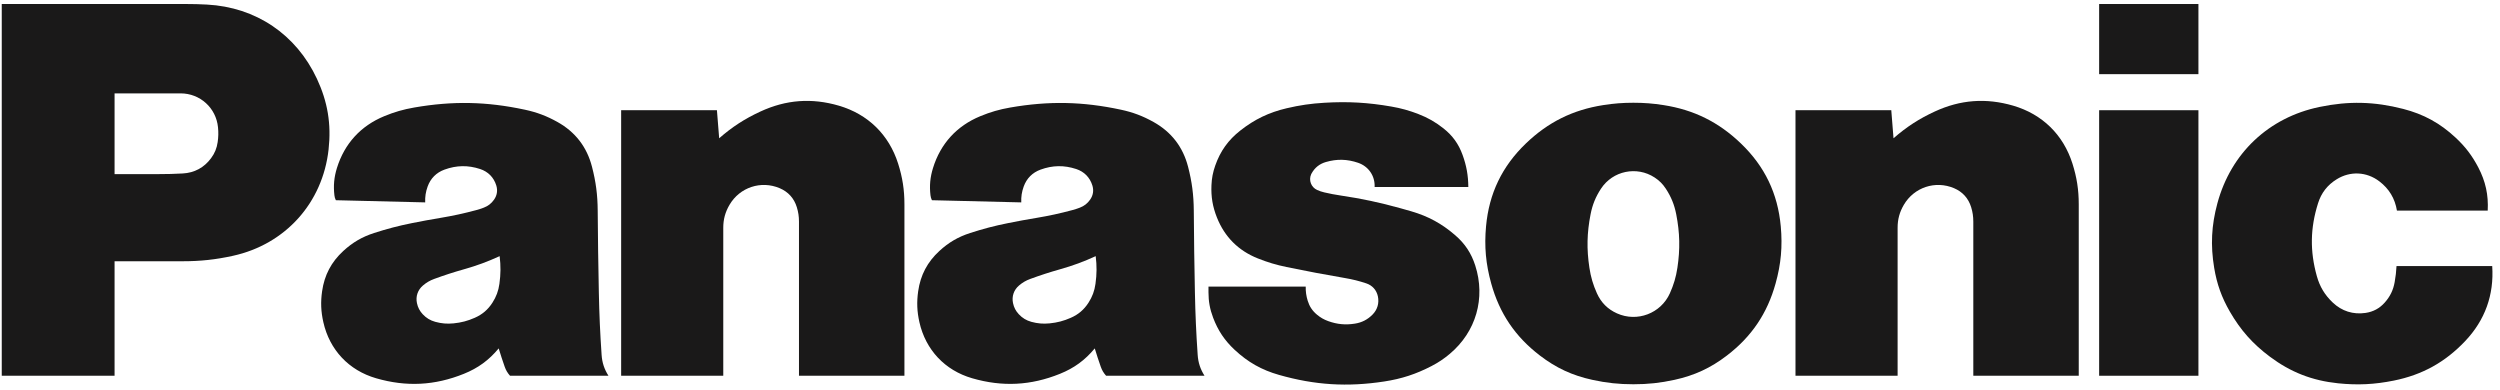
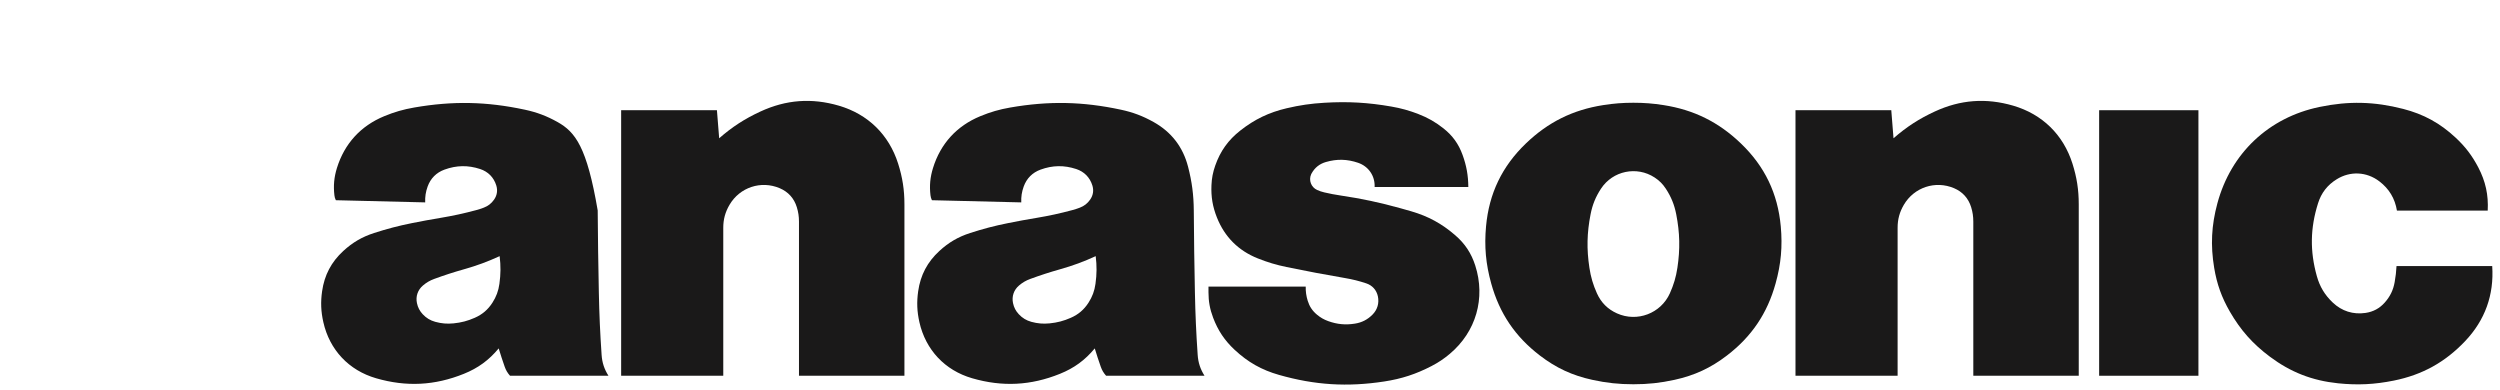
<svg xmlns="http://www.w3.org/2000/svg" width="250px" height="39px" viewBox="0 0 250 39">
  <title>logo_panasonic</title>
  <desc>Created with Sketch.</desc>
  <defs />
  <g id="Page-1" stroke="none" stroke-width="1" fill="none" fill-rule="evenodd">
    <g id="Partner-Logos" transform="translate(0, -106)" fill="#1A1919">
      <g id="logo_panasonic" transform="translate(0, 106)">
        <path d="M246.507,34.12 C244.502,36.229 242.229,37.484 239.378,38.06 C237.448,38.449 235.766,38.53 233.808,38.33 C231.216,38.061 229.074,37.226 226.986,35.667 C225.28,34.393 224.055,33.014 222.991,31.171 C222.166,29.743 221.686,28.407 221.417,26.78 C221.043,24.521 221.143,22.538 221.739,20.329 C223.094,15.311 226.871,11.749 231.961,10.693 C234.866,10.089 237.451,10.15 240.323,10.892 C242.371,11.421 243.998,12.311 245.548,13.752 C246.523,14.657 247.216,15.568 247.833,16.748 C248.559,18.141 248.854,19.494 248.771,21.063 L239.694,21.063 C239.495,19.848 238.912,18.878 237.932,18.132 C236.662,17.165 235.025,17.086 233.669,17.927 C232.74,18.502 232.131,19.287 231.804,20.329 C231.021,22.808 230.984,25.116 231.685,27.619 C231.98,28.672 232.479,29.5 233.274,30.254 C234.182,31.116 235.316,31.474 236.554,31.292 C237.326,31.177 237.952,30.842 238.47,30.26 C239.011,29.656 239.325,29.011 239.466,28.211 C239.567,27.652 239.621,27.174 239.652,26.606 L249.222,26.606 C249.415,29.491 248.499,32.025 246.507,34.12" id="Fill-1" />
-         <polygon id="Fill-2" points="209.914 7.416 219.843 7.416 219.843 0.401 209.914 0.401" />
        <polygon id="Fill-3" points="209.914 37.575 219.843 37.575 219.843 11.022 209.914 11.022" />
        <path d="M189.351,13.827 C190.658,12.687 191.902,11.88 193.476,11.152 C196.041,9.966 198.607,9.775 201.319,10.567 C204.23,11.418 206.328,13.467 207.244,16.357 C207.684,17.747 207.875,18.98 207.875,20.438 L207.875,37.575 L197.331,37.575 L197.331,22.164 C197.331,21.649 197.266,21.212 197.116,20.719 C196.843,19.832 196.259,19.182 195.406,18.819 C193.535,18.026 191.411,18.73 190.384,20.481 C189.956,21.212 189.761,21.933 189.761,22.78 L189.761,37.575 L179.549,37.575 L179.549,11.022 L189.128,11.022 L189.351,13.827" id="Fill-4" />
        <path d="M71.917,13.827 C73.224,12.687 74.468,11.88 76.043,11.152 C78.607,9.966 81.174,9.775 83.885,10.567 C86.796,11.418 88.893,13.467 89.811,16.357 C90.252,17.747 90.443,18.98 90.443,20.438 L90.443,37.575 L79.898,37.575 L79.898,22.164 C79.898,21.649 79.833,21.212 79.682,20.719 C79.411,19.832 78.825,19.182 77.97,18.819 C76.102,18.026 73.977,18.73 72.951,20.481 C72.523,21.212 72.326,21.933 72.327,22.78 L72.327,37.575 L62.115,37.575 L62.115,11.022 L71.693,11.022 L71.917,13.827" id="Fill-5" />
        <path d="M134.498,27.805 C135.26,27.935 135.893,28.093 136.626,28.336 C137.235,28.538 137.656,29.009 137.789,29.636 C137.93,30.318 137.742,30.966 137.251,31.461 C136.752,31.964 136.186,32.255 135.484,32.364 C134.548,32.513 133.719,32.434 132.825,32.113 C132.393,31.957 132.052,31.762 131.698,31.468 C131.239,31.085 130.945,30.645 130.77,30.073 C130.623,29.592 130.563,29.164 130.571,28.66 L120.848,28.66 L120.848,29.225 C120.848,30.139 120.989,30.914 121.312,31.77 C121.799,33.057 122.468,34.055 123.475,34.993 C124.794,36.22 126.165,36.996 127.898,37.489 C131.492,38.511 134.73,38.715 138.425,38.148 C140.158,37.883 141.589,37.416 143.145,36.61 C143.834,36.252 144.382,35.888 144.975,35.389 C147.604,33.184 148.576,29.817 147.525,26.552 C147.13,25.323 146.502,24.372 145.525,23.527 C144.184,22.365 142.83,21.627 141.126,21.13 C140.752,21.021 140.437,20.93 140.061,20.828 C137.979,20.247 136.19,19.867 134.052,19.549 C133.477,19.463 132.995,19.372 132.43,19.239 C132.169,19.178 131.954,19.106 131.709,18.995 C131.112,18.725 130.848,18.021 131.116,17.425 C131.132,17.391 131.146,17.365 131.164,17.334 C131.484,16.76 131.958,16.384 132.589,16.202 C133.694,15.881 134.72,15.907 135.81,16.279 C136.855,16.635 137.511,17.594 137.463,18.697 L146.832,18.697 C146.824,17.547 146.65,16.574 146.258,15.493 C145.861,14.396 145.26,13.56 144.347,12.838 C143.548,12.207 142.789,11.774 141.842,11.407 C140.915,11.048 140.102,10.823 139.124,10.653 C136.805,10.249 134.805,10.137 132.456,10.275 C131.108,10.353 129.977,10.518 128.663,10.826 C126.893,11.243 125.47,11.927 124.039,13.048 C122.824,14 122.027,15.114 121.519,16.571 C121.289,17.23 121.176,17.817 121.146,18.515 C121.096,19.677 121.263,20.671 121.693,21.751 C122.465,23.692 123.839,25.067 125.78,25.84 C126.765,26.233 127.625,26.49 128.662,26.703 C130.708,27.125 132.441,27.452 134.498,27.805" id="Fill-6" />
-         <path d="M18.27,26.125 L11.457,26.125 L11.457,17.411 L15.882,17.411 C16.725,17.411 17.437,17.392 18.278,17.346 C19.443,17.283 20.411,16.761 21.105,15.823 C21.474,15.324 21.68,14.821 21.768,14.207 C21.841,13.691 21.852,13.247 21.8,12.729 C21.61,10.791 20.005,9.337 18.058,9.337 L11.457,9.337 L11.457,37.575 L0.175,37.575 L0.175,0.401 L18.614,0.401 C19.347,0.401 19.966,0.417 20.698,0.457 C25.588,0.718 29.617,3.437 31.691,7.873 C32.77,10.183 33.138,12.405 32.859,14.939 C32.274,20.279 28.542,24.43 23.294,25.581 C21.556,25.962 20.051,26.125 18.27,26.125" id="Fill-7" />
        <path d="M166.35,10.509 C165.3,10.344 164.403,10.275 163.34,10.275 C162.278,10.275 161.38,10.344 160.33,10.509 C157.281,10.986 154.811,12.211 152.586,14.349 C150.206,16.637 148.903,19.347 148.604,22.635 C148.421,24.655 148.578,26.393 149.121,28.348 C149.952,31.344 151.518,33.66 153.988,35.552 C155.615,36.798 157.231,37.547 159.234,37.984 C160.654,38.294 161.885,38.426 163.34,38.426 C164.796,38.426 166.025,38.294 167.447,37.984 C169.449,37.547 171.066,36.798 172.693,35.552 L166.987,29.332 C166.08,31.346 163.714,32.244 161.699,31.338 C160.77,30.92 160.111,30.262 159.693,29.332 C159.307,28.473 159.08,27.702 158.94,26.772 C158.657,24.906 158.694,23.284 159.057,21.433 C159.244,20.471 159.563,19.687 160.1,18.867 C161.272,17.078 163.674,16.578 165.463,17.75 C165.93,18.057 166.274,18.399 166.581,18.867 C167.118,19.687 167.436,20.471 167.624,21.433 C167.985,23.284 168.022,24.906 167.741,26.772 C167.601,27.702 167.372,28.474 166.987,29.332 L172.693,35.552 C175.162,33.66 176.728,31.344 177.559,28.348 C178.103,26.393 178.26,24.655 178.077,22.635 C177.778,19.347 176.476,16.637 174.094,14.349 C171.869,12.211 169.4,10.986 166.35,10.509" id="Fill-8" />
        <path d="M119.767,35.484 C119.617,33.293 119.535,31.44 119.491,29.246 C119.432,26.362 119.399,23.929 119.379,21.046 C119.366,19.491 119.196,18.177 118.806,16.672 C118.296,14.697 117.139,13.198 115.359,12.202 C114.284,11.601 113.298,11.228 112.094,10.97 C108.266,10.149 104.884,10.082 101.027,10.752 C99.943,10.94 99.044,11.2 98.028,11.62 C95.676,12.591 94.057,14.363 93.303,16.793 C93.014,17.724 92.935,18.565 93.048,19.533 C93.069,19.711 93.113,19.861 93.193,20.022 L102.127,20.239 C102.103,19.672 102.179,19.187 102.37,18.653 C102.664,17.839 103.239,17.26 104.054,16.962 C105.254,16.524 106.406,16.504 107.62,16.902 C108.42,17.165 108.987,17.741 109.236,18.544 C109.392,19.045 109.314,19.538 109.012,19.966 C108.746,20.345 108.421,20.599 107.989,20.764 C107.724,20.866 107.497,20.94 107.222,21.013 C105.981,21.347 104.92,21.576 103.652,21.789 C102.648,21.955 101.803,22.111 100.807,22.311 C99.454,22.582 98.325,22.877 97.013,23.302 C95.816,23.689 94.87,24.241 93.942,25.093 C92.738,26.198 92.048,27.507 91.817,29.125 C91.663,30.207 91.7,31.149 91.94,32.216 C92.564,34.987 94.489,37.034 97.216,37.825 C100.24,38.702 103.076,38.56 105.997,37.381 C107.416,36.808 108.499,36.017 109.476,34.84 L108.846,30.276 C108.396,30.97 107.839,31.448 107.08,31.78 C106.372,32.092 105.73,32.261 104.96,32.337 C104.316,32.401 103.761,32.353 103.137,32.184 C102.632,32.044 102.236,31.804 101.88,31.422 C101.574,31.095 101.393,30.746 101.301,30.309 C101.161,29.637 101.381,28.994 101.903,28.549 C102.252,28.252 102.594,28.053 103.025,27.894 C104.061,27.515 104.948,27.227 106.01,26.926 C107.295,26.562 108.357,26.172 109.57,25.615 C109.689,26.584 109.683,27.417 109.548,28.384 C109.449,29.093 109.234,29.676 108.846,30.276 L109.476,34.84 C109.672,35.487 109.851,36.03 110.074,36.667 C110.197,37.02 110.361,37.298 110.61,37.575 L120.452,37.575 C120.034,36.915 119.82,36.264 119.767,35.484" id="Fill-9" />
-         <path d="M60.16,35.484 C60.01,33.293 59.928,31.44 59.884,29.246 C59.825,26.362 59.791,23.929 59.77,21.046 C59.759,19.491 59.589,18.177 59.198,16.672 C58.689,14.697 57.532,13.198 55.752,12.202 C54.677,11.601 53.691,11.228 52.487,10.97 C48.658,10.149 45.277,10.082 41.42,10.752 C40.335,10.94 39.437,11.2 38.42,11.62 C36.069,12.591 34.451,14.363 33.695,16.793 C33.407,17.724 33.329,18.565 33.441,19.533 C33.461,19.711 33.505,19.861 33.585,20.022 L42.519,20.239 C42.497,19.672 42.571,19.187 42.763,18.653 C43.056,17.839 43.632,17.26 44.447,16.962 C45.648,16.524 46.799,16.504 48.013,16.902 C48.813,17.165 49.38,17.741 49.628,18.544 C49.784,19.045 49.707,19.538 49.405,19.966 C49.139,20.345 48.814,20.599 48.381,20.764 C48.117,20.866 47.889,20.94 47.615,21.013 C46.375,21.347 45.312,21.576 44.044,21.789 C43.042,21.955 42.196,22.111 41.198,22.311 C39.847,22.582 38.718,22.877 37.406,23.302 C36.207,23.689 35.264,24.241 34.334,25.093 C33.13,26.198 32.441,27.507 32.21,29.125 C32.055,30.207 32.093,31.149 32.334,32.216 C32.957,34.987 34.881,37.034 37.608,37.825 C40.633,38.702 43.468,38.56 46.389,37.381 C47.809,36.808 48.892,36.017 49.869,34.84 L49.239,30.276 C48.789,30.97 48.23,31.448 47.474,31.78 C46.766,32.092 46.123,32.261 45.353,32.337 C44.709,32.401 44.153,32.353 43.53,32.184 C43.025,32.044 42.629,31.804 42.271,31.422 C41.967,31.095 41.785,30.746 41.694,30.309 C41.553,29.637 41.774,28.994 42.296,28.549 C42.646,28.252 42.986,28.053 43.417,27.894 C44.453,27.515 45.34,27.227 46.403,26.926 C47.689,26.562 48.749,26.172 49.964,25.615 C50.082,26.584 50.075,27.417 49.941,28.384 C49.843,29.093 49.626,29.676 49.239,30.276 L49.869,34.84 C50.066,35.487 50.243,36.03 50.467,36.667 C50.591,37.02 50.754,37.298 51.003,37.575 L60.846,37.575 C60.426,36.915 60.213,36.264 60.16,35.484" id="Fill-10" />
+         <path d="M60.16,35.484 C60.01,33.293 59.928,31.44 59.884,29.246 C59.825,26.362 59.791,23.929 59.77,21.046 C58.689,14.697 57.532,13.198 55.752,12.202 C54.677,11.601 53.691,11.228 52.487,10.97 C48.658,10.149 45.277,10.082 41.42,10.752 C40.335,10.94 39.437,11.2 38.42,11.62 C36.069,12.591 34.451,14.363 33.695,16.793 C33.407,17.724 33.329,18.565 33.441,19.533 C33.461,19.711 33.505,19.861 33.585,20.022 L42.519,20.239 C42.497,19.672 42.571,19.187 42.763,18.653 C43.056,17.839 43.632,17.26 44.447,16.962 C45.648,16.524 46.799,16.504 48.013,16.902 C48.813,17.165 49.38,17.741 49.628,18.544 C49.784,19.045 49.707,19.538 49.405,19.966 C49.139,20.345 48.814,20.599 48.381,20.764 C48.117,20.866 47.889,20.94 47.615,21.013 C46.375,21.347 45.312,21.576 44.044,21.789 C43.042,21.955 42.196,22.111 41.198,22.311 C39.847,22.582 38.718,22.877 37.406,23.302 C36.207,23.689 35.264,24.241 34.334,25.093 C33.13,26.198 32.441,27.507 32.21,29.125 C32.055,30.207 32.093,31.149 32.334,32.216 C32.957,34.987 34.881,37.034 37.608,37.825 C40.633,38.702 43.468,38.56 46.389,37.381 C47.809,36.808 48.892,36.017 49.869,34.84 L49.239,30.276 C48.789,30.97 48.23,31.448 47.474,31.78 C46.766,32.092 46.123,32.261 45.353,32.337 C44.709,32.401 44.153,32.353 43.53,32.184 C43.025,32.044 42.629,31.804 42.271,31.422 C41.967,31.095 41.785,30.746 41.694,30.309 C41.553,29.637 41.774,28.994 42.296,28.549 C42.646,28.252 42.986,28.053 43.417,27.894 C44.453,27.515 45.34,27.227 46.403,26.926 C47.689,26.562 48.749,26.172 49.964,25.615 C50.082,26.584 50.075,27.417 49.941,28.384 C49.843,29.093 49.626,29.676 49.239,30.276 L49.869,34.84 C50.066,35.487 50.243,36.03 50.467,36.667 C50.591,37.02 50.754,37.298 51.003,37.575 L60.846,37.575 C60.426,36.915 60.213,36.264 60.16,35.484" id="Fill-10" />
      </g>
    </g>
  </g>
</svg>